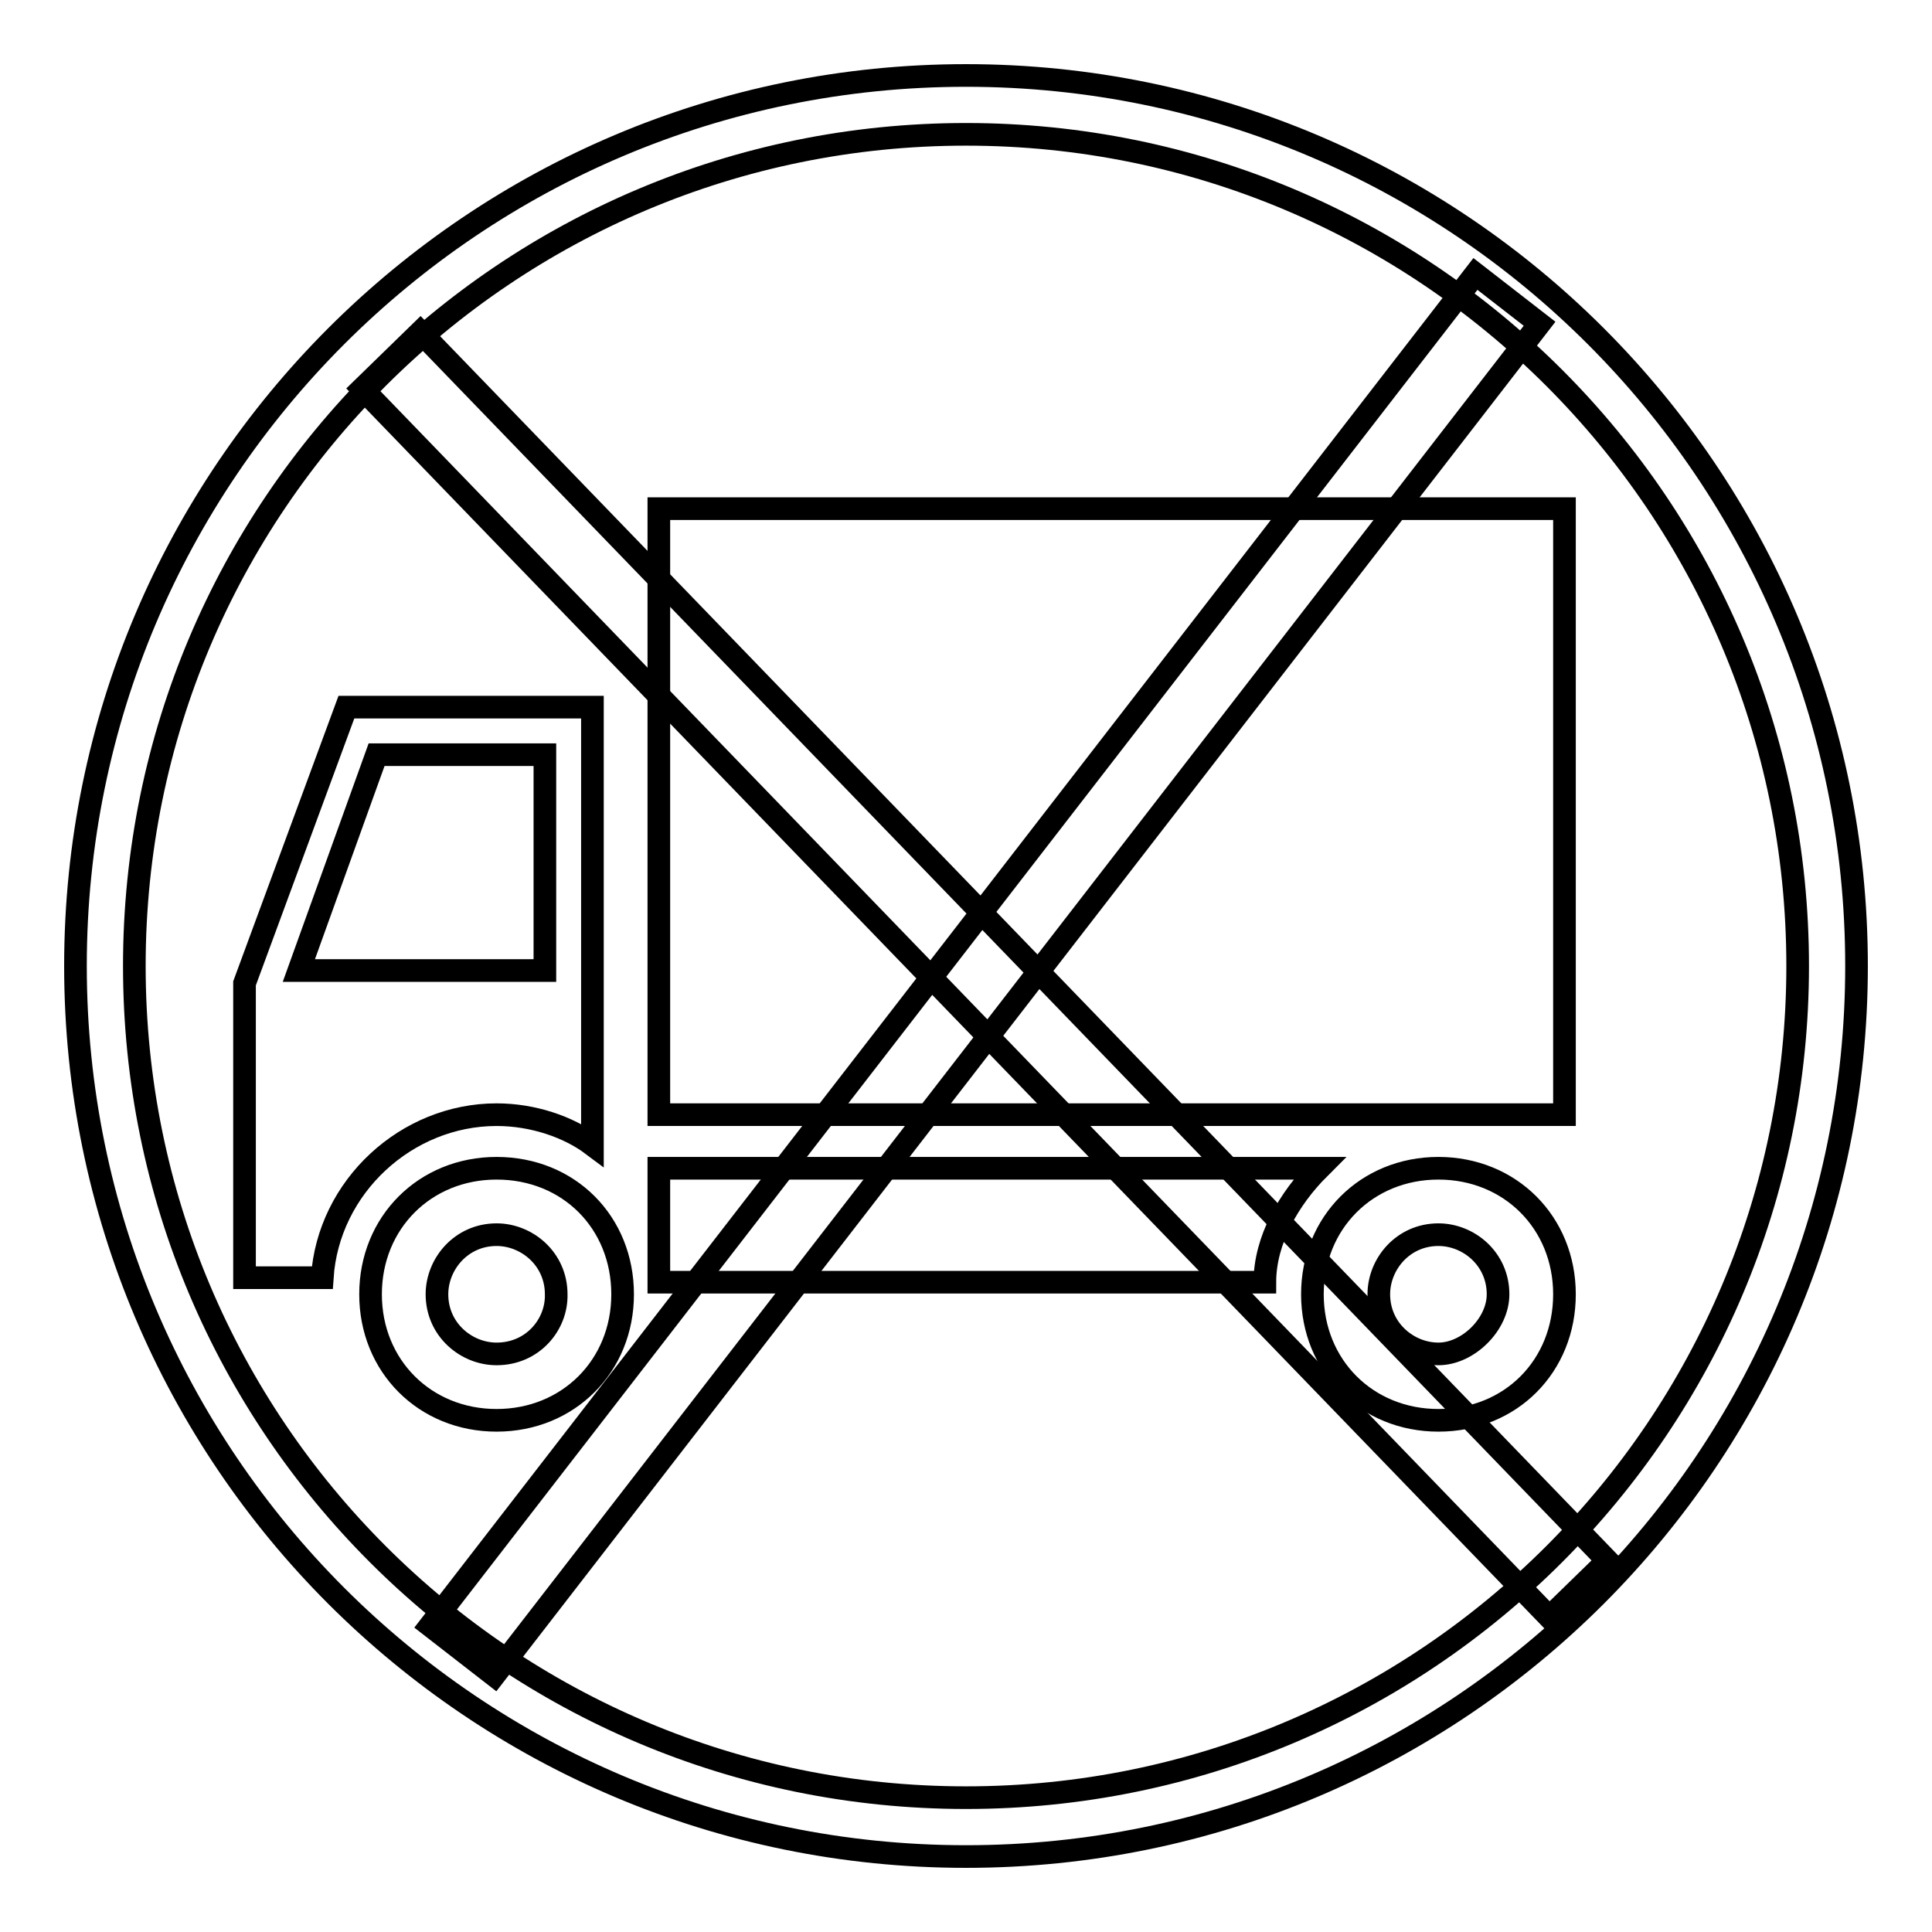
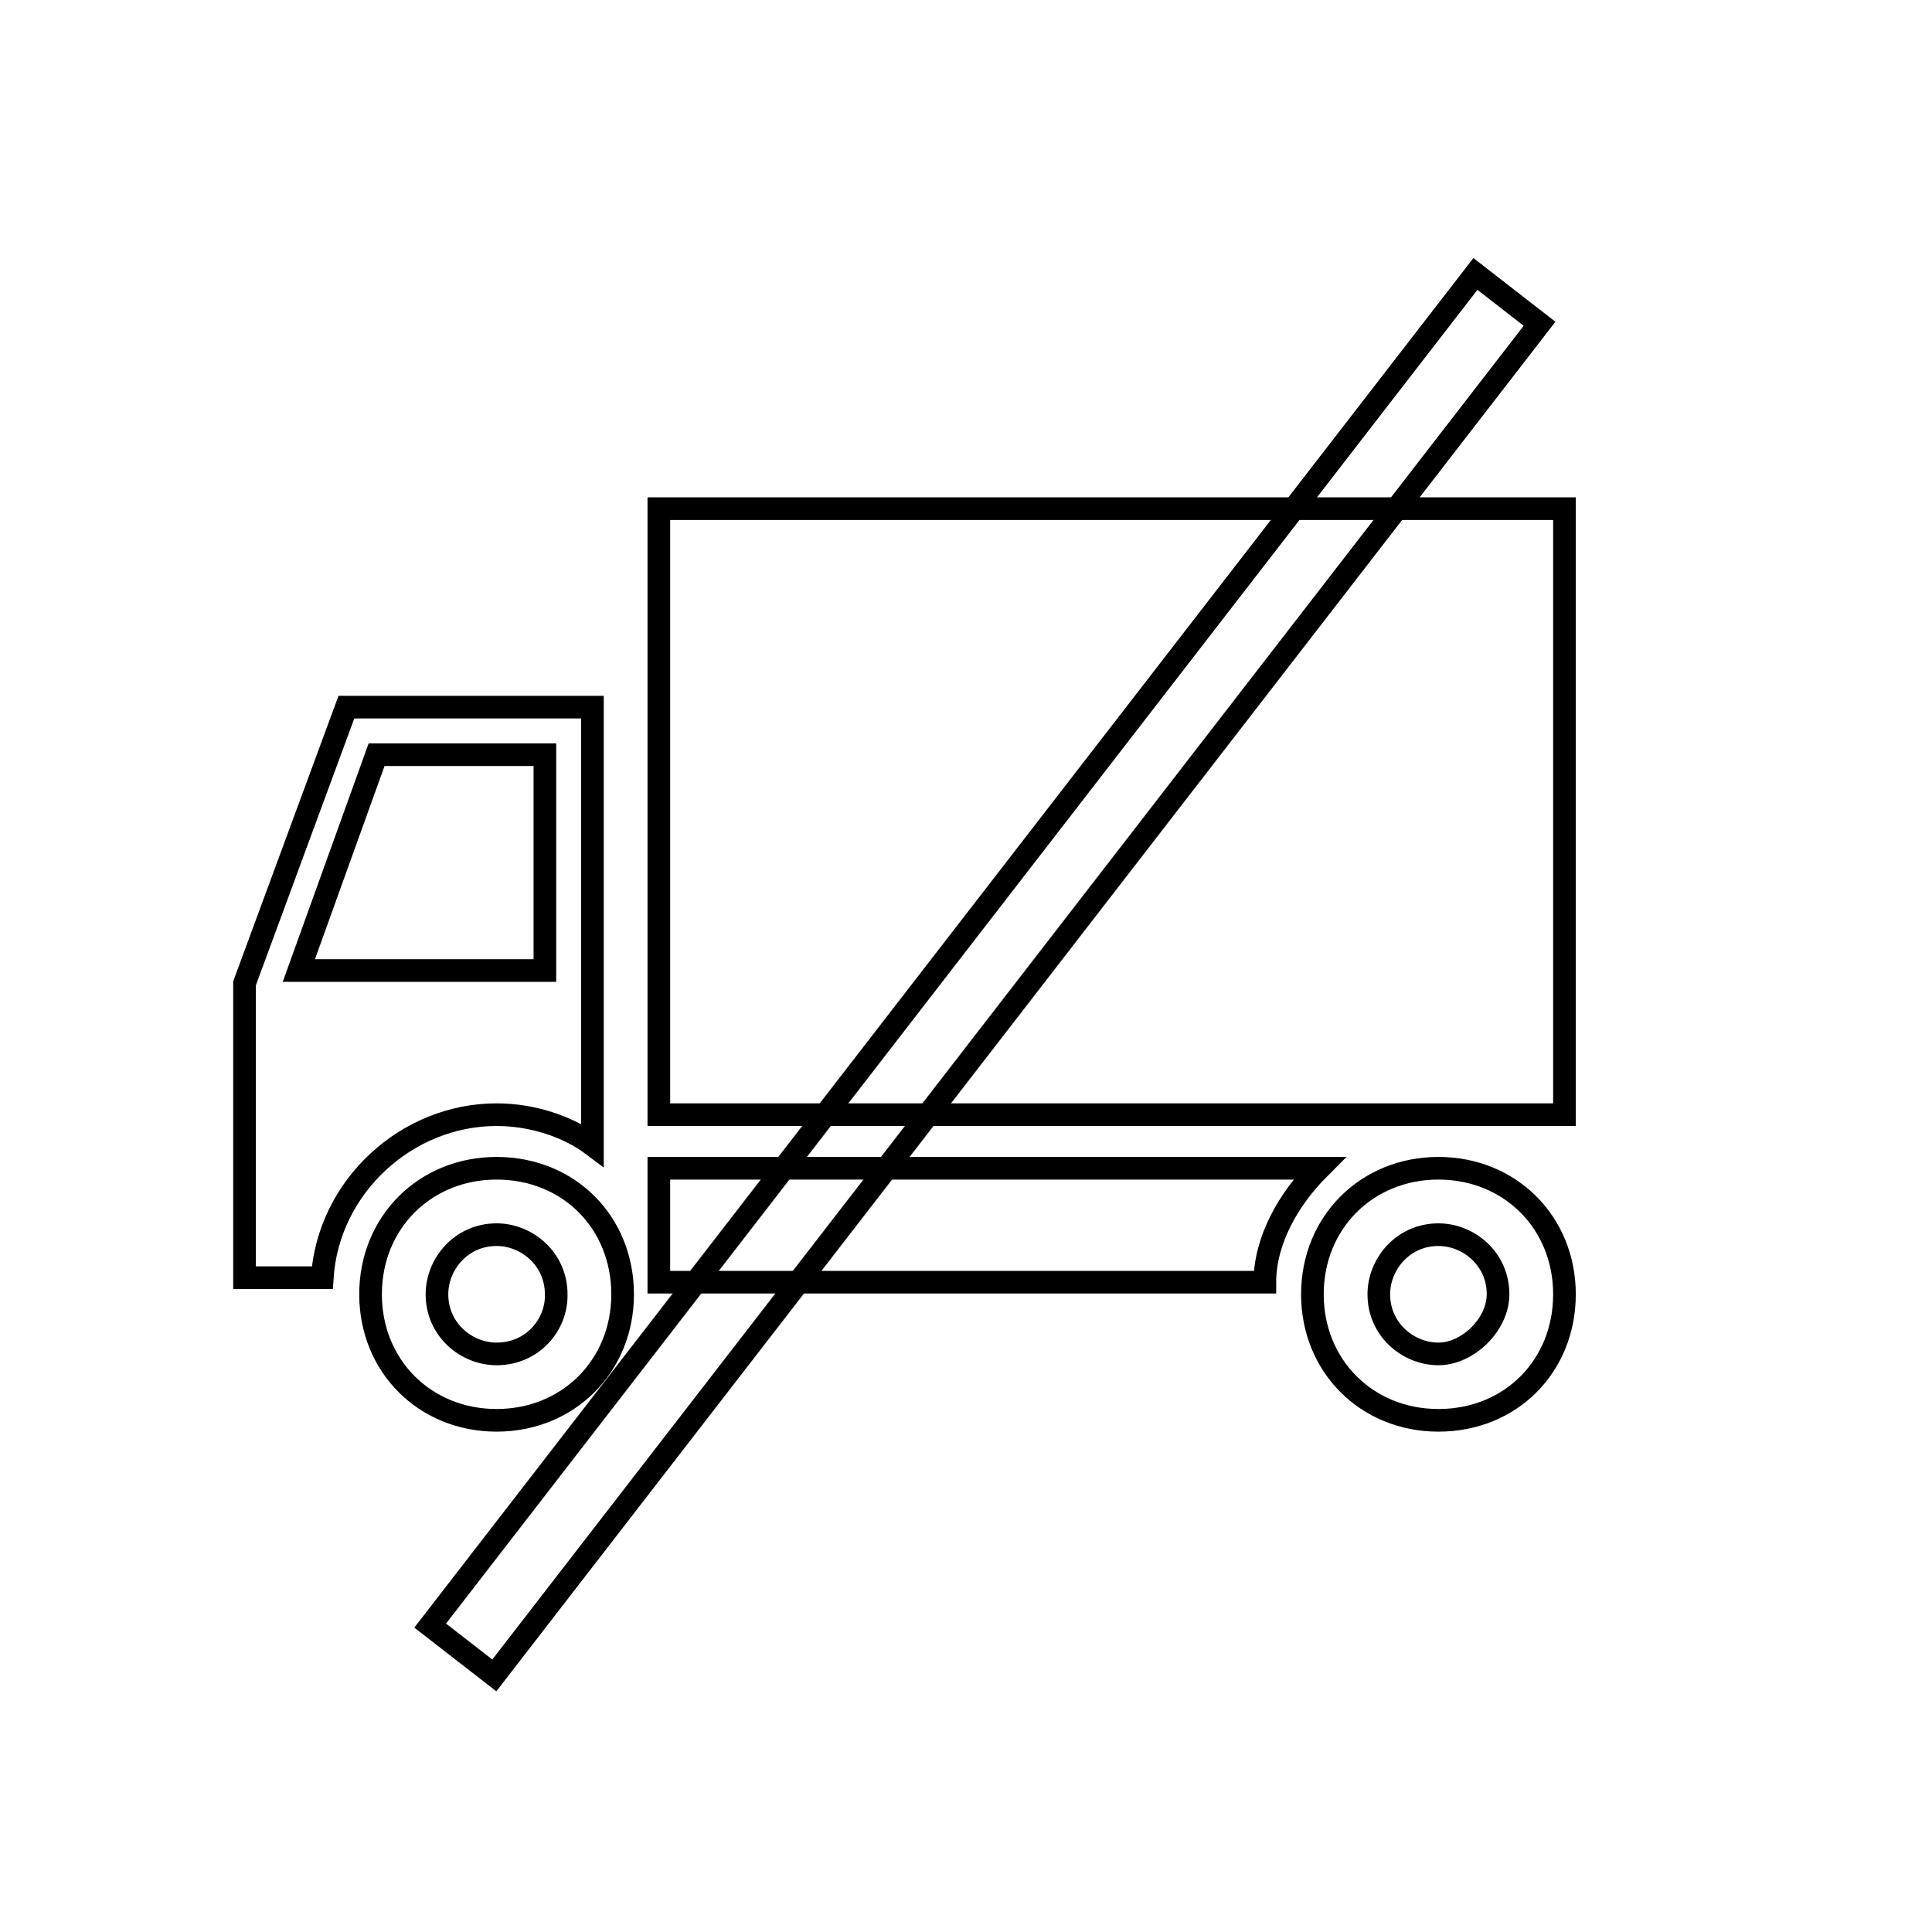
<svg xmlns="http://www.w3.org/2000/svg" version="1.1" x="0px" y="0px" viewBox="0 0 256 256" enable-background="new 0 0 256 256" xml:space="preserve">
  <g>
    <g>
      <path stroke-width="3" fill-opacity="0" stroke="#000000" d="M87.3,67.4h120v80.3h-120V67.4L87.3,67.4z M65.8,154.8c-9.5,0-16.7,7.2-16.7,16.7c0,9.5,7.2,16.7,16.7,16.7s16.7-7.2,16.7-16.7C82.5,162,75.4,154.8,65.8,154.8L65.8,154.8z M65.8,179.4c-4,0-7.9-3.2-7.9-7.9c0-4,3.2-7.9,7.9-7.9c4,0,7.9,3.2,7.9,7.9C73.8,175.5,70.6,179.4,65.8,179.4L65.8,179.4z M87.3,154.8v15.1h80.3c0-5.6,3.2-11.1,7.2-15.1H87.3L87.3,154.8z M190.6,154.8c-9.5,0-16.7,7.2-16.7,16.7c0,9.5,7.2,16.7,16.7,16.7c9.6,0,16.7-7.2,16.7-16.7C207.3,162,200.1,154.8,190.6,154.8L190.6,154.8z M190.6,179.4c-4,0-7.9-3.2-7.9-7.9c0-4,3.2-7.9,7.9-7.9c4,0,7.9,3.2,7.9,7.9C198.5,175.5,194.5,179.4,190.6,179.4L190.6,179.4z M65.8,147.7c4.8,0,9.5,1.6,12.7,4v-58H45.9l-13.5,36.6v39h10.3C43.5,157.2,53.9,147.7,65.8,147.7L65.8,147.7z M49.9,100h22.3v28.6H39.6L49.9,100L49.9,100z" />
-       <path stroke-width="3" fill-opacity="0" stroke="#000000" d="M128,10C62.8,10,10,62.8,10,128c0,65.2,52.8,118,118,118c65.2,0,118-52.8,118-118C246,62.8,193.2,10,128,10z M128,238.2c-60.9,0-110.2-49.3-110.2-110.2C17.8,67.1,67.1,17.8,128,17.8c60.9,0,110.2,49.3,110.2,110.2C238.2,188.9,188.9,238.2,128,238.2z" />
-       <path stroke-width="3" fill-opacity="0" stroke="#000000" d="M48,51.5l7.7-7.5L213,206.8l-7.7,7.5L48,51.5L48,51.5z" />
      <path stroke-width="3" fill-opacity="0" stroke="#000000" d="M195.5,36.3l8.5,6.6L65.5,222l-8.5-6.6L195.5,36.3z" />
    </g>
  </g>
</svg>